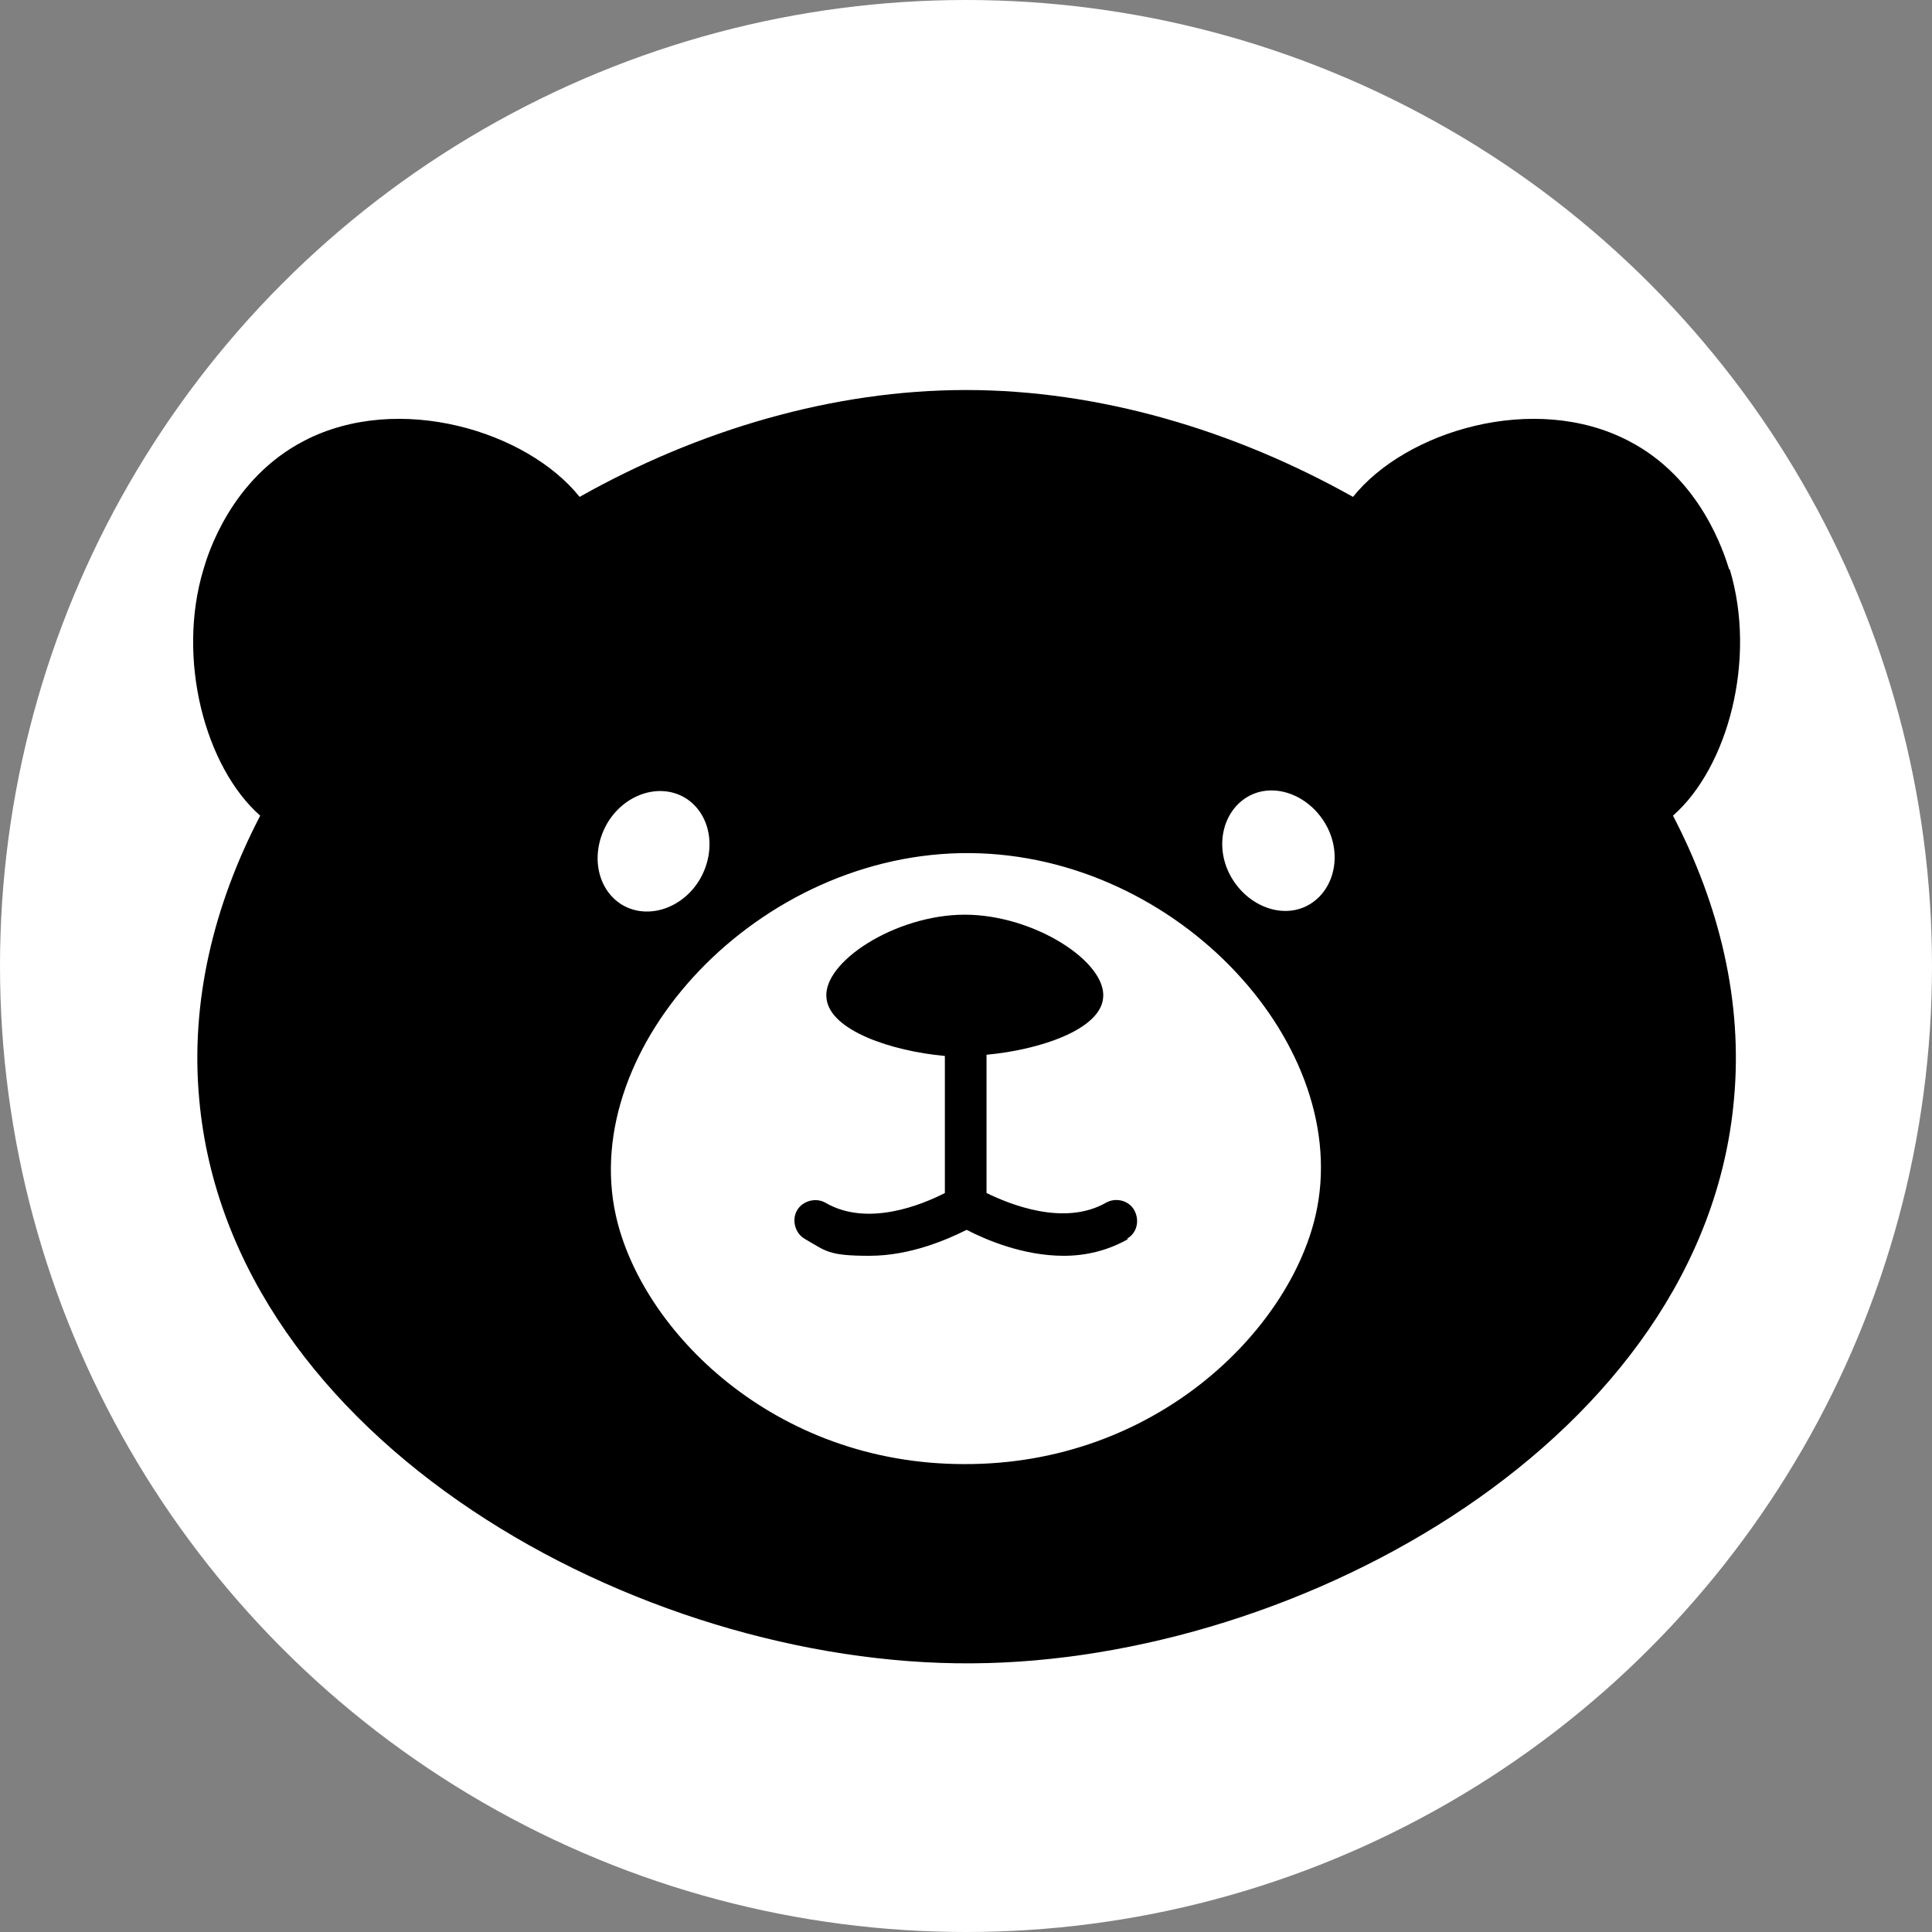
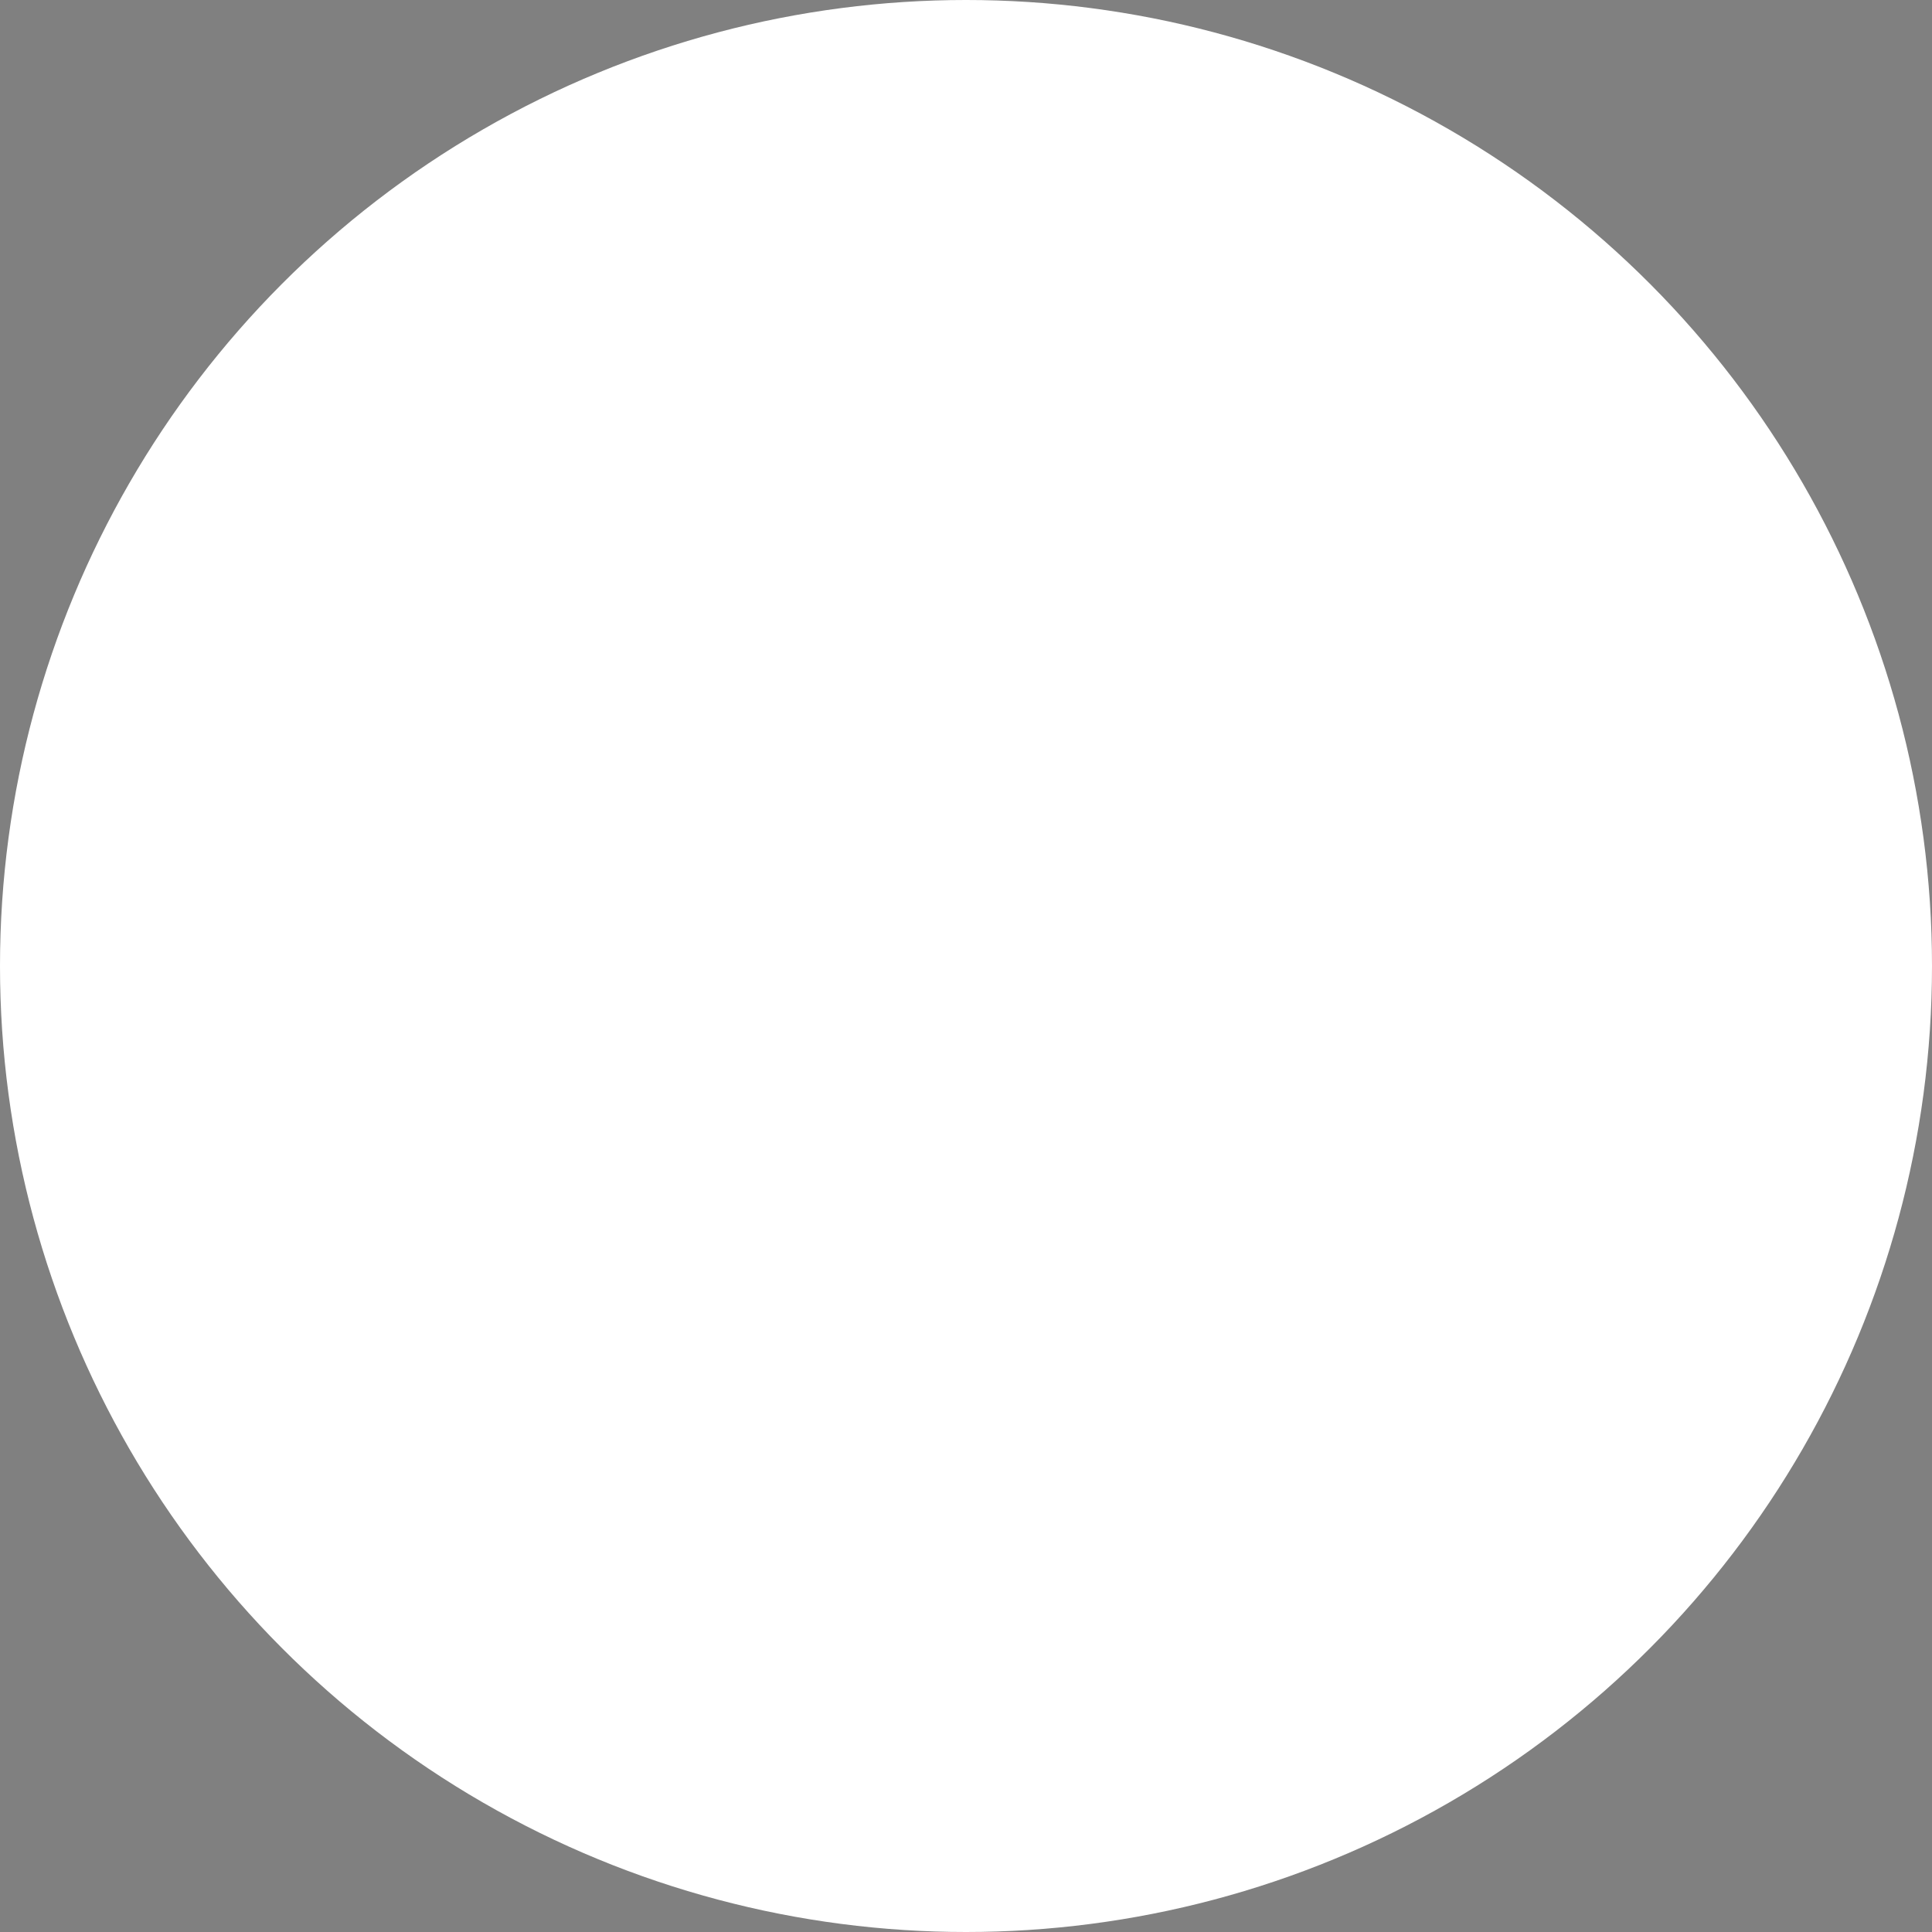
<svg xmlns="http://www.w3.org/2000/svg" viewBox="0 0 32 32">
  <rect x="0" y="0" width="32" height="32" fill="#808080" stroke="none" />
  <g data-name="Layer_1">
    <circle cx="16" cy="16" r="16" style="fill:#fff" />
    <g data-name="Layer_2">
-       <path d="M28.64 9.43c-.08-.25-.46-1.51-1.67-2.13-1.56-.81-3.69-.16-4.56.93C20.43 7.12 18.2 6.46 16 6.46s-4.43.66-6.4 1.77c-.87-1.09-3-1.74-4.56-.93-1.22.63-1.6 1.89-1.67 2.13-.45 1.49.03 3.28.94 4.08-.77 1.48-1.16 3.08-1.01 4.7.51 5.65 7.27 9.38 12.8 9.34 5.45-.03 12.12-3.74 12.62-9.34.15-1.62-.24-3.22-1.01-4.7.91-.8 1.39-2.59.94-4.08Zm-18.59 4.22c.28-.49.86-.69 1.29-.44.42.25.54.84.26 1.34-.28.49-.86.69-1.29.44-.42-.25-.54-.84-.26-1.34Zm11.74 6.48c-.44 1.91-2.65 4.13-5.82 4.12-3.16 0-5.35-2.22-5.77-4.12-.62-2.8 2.37-6.03 5.87-6 3.46.03 6.36 3.22 5.72 6Zm-.1-5.15c-.42.25-1 .05-1.29-.44s-.16-1.09.26-1.34 1-.05 1.29.44.16 1.09-.26 1.34Z" />
-       <path d="M18.69 20.52c-.35.2-.72.28-1.07.28-.68 0-1.3-.27-1.61-.43-.3.15-.92.43-1.61.43s-.72-.08-1.07-.28c-.16-.09-.22-.31-.13-.47s.31-.22.47-.13c.7.41 1.61.03 1.98-.16v-2.27c-.88-.08-1.9-.42-1.96-.95-.08-.6 1.14-1.39 2.29-1.39s2.37.79 2.29 1.39c-.06.52-1.06.85-1.93.93v2.29c.37.18 1.28.56 1.98.16.16-.09.38-.04.47.13s.04.38-.13.47h.02Z" />
-     </g>
+       </g>
  </g>
</svg>